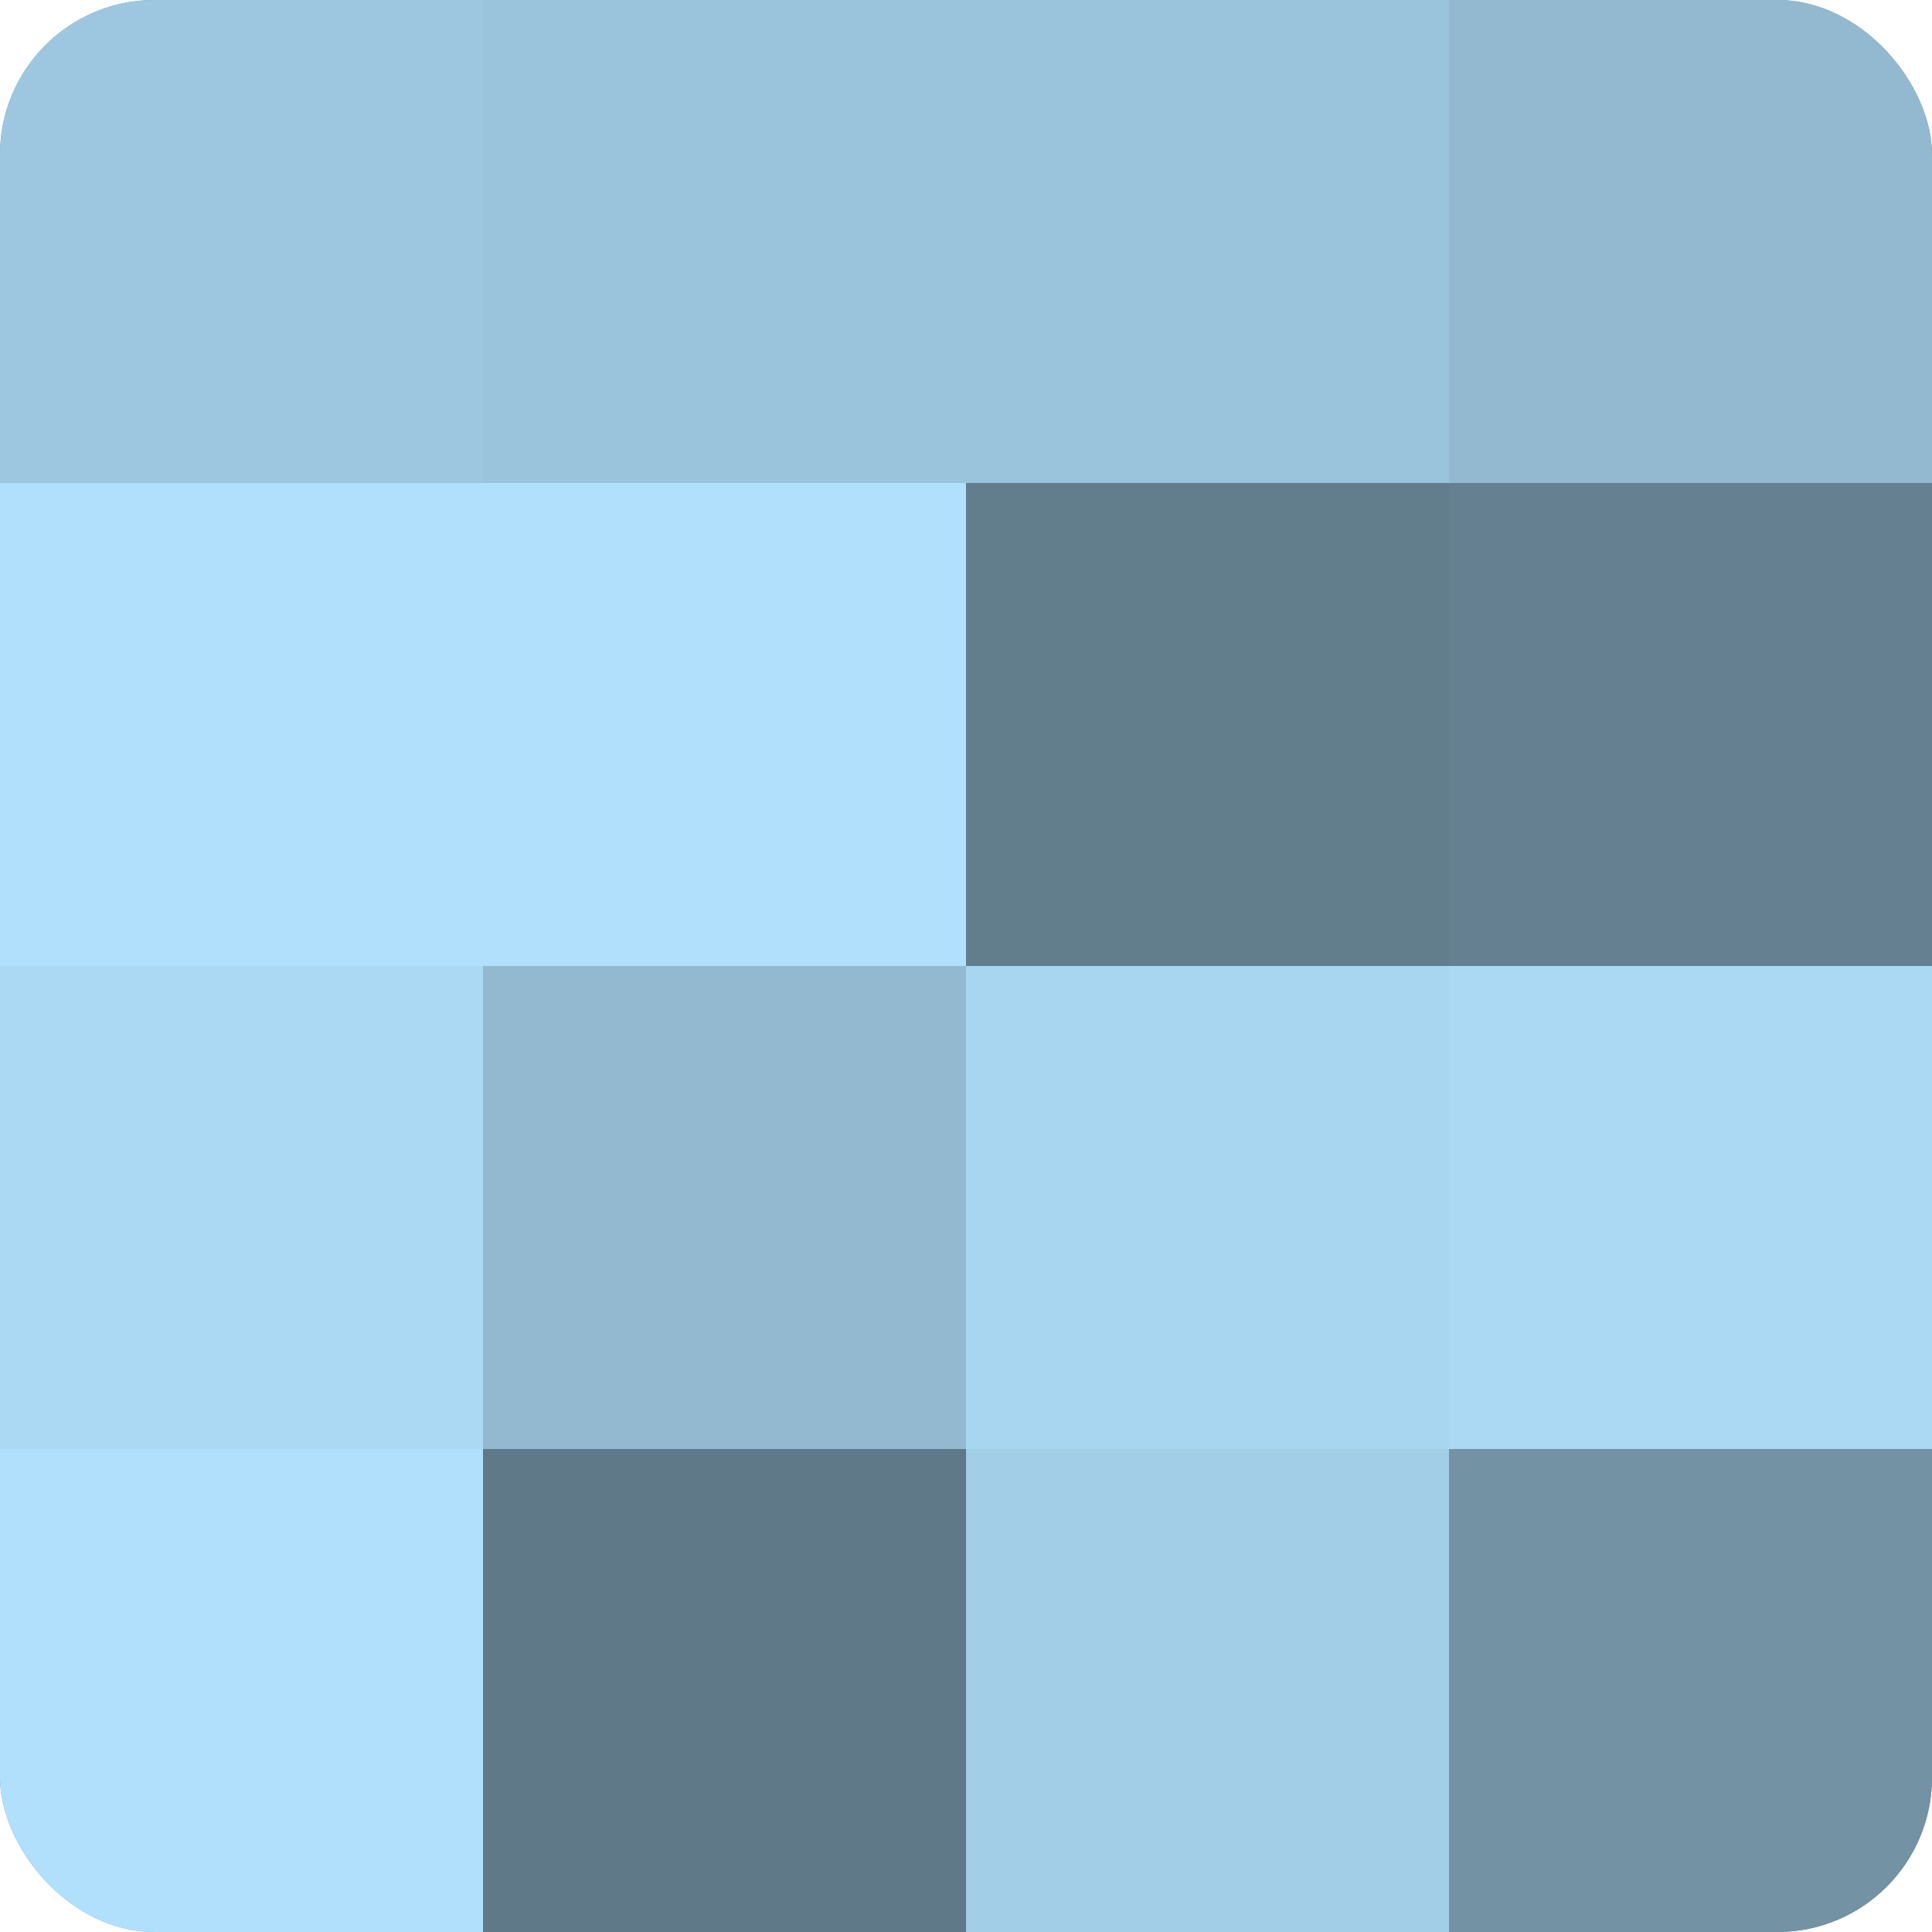
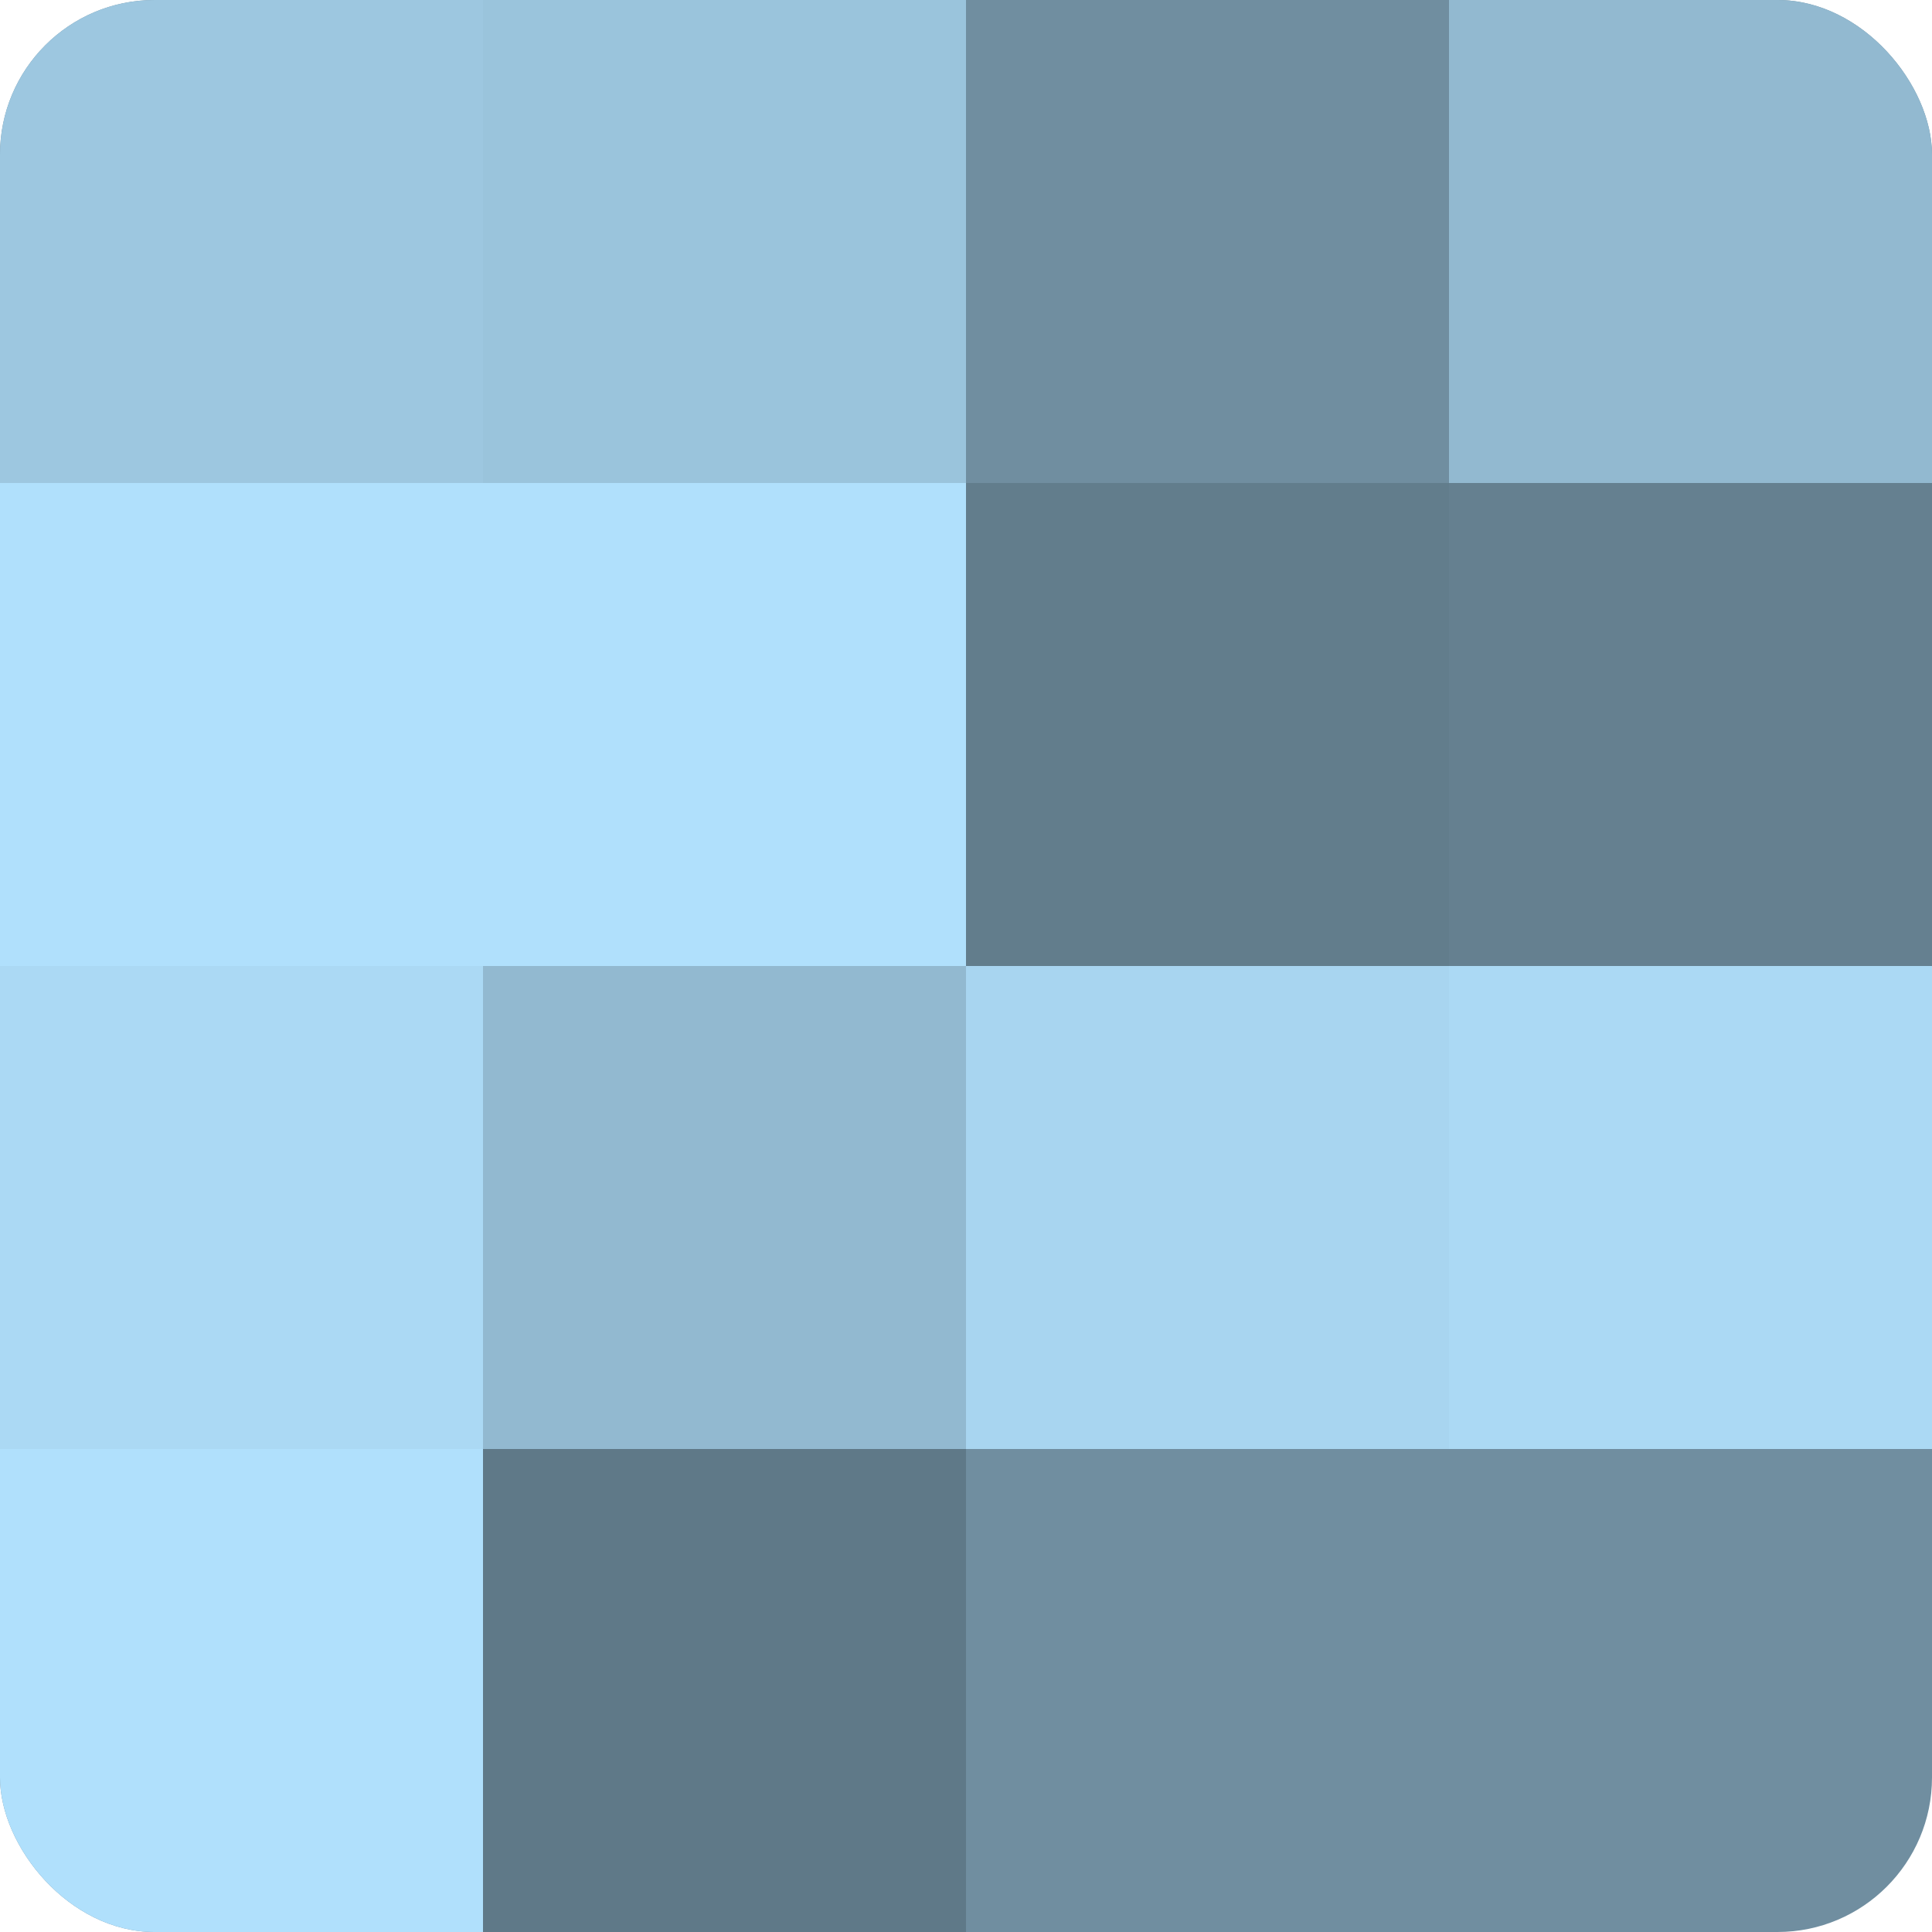
<svg xmlns="http://www.w3.org/2000/svg" width="60" height="60" viewBox="0 0 100 100" preserveAspectRatio="xMidYMid meet">
  <defs>
    <clipPath id="c" width="100" height="100">
      <rect width="100" height="100" rx="8" ry="8" />
    </clipPath>
  </defs>
  <g clip-path="url(#c)">
    <rect width="100" height="100" fill="#708ea0" />
    <rect width="25" height="25" fill="#9dc7e0" />
    <rect y="25" width="25" height="25" fill="#b0e0fc" />
    <rect y="50" width="25" height="25" fill="#abd9f4" />
    <rect y="75" width="25" height="25" fill="#b0e0fc" />
    <rect x="25" width="25" height="25" fill="#9ac4dc" />
    <rect x="25" y="25" width="25" height="25" fill="#b0e0fc" />
    <rect x="25" y="50" width="25" height="25" fill="#92b9d0" />
    <rect x="25" y="75" width="25" height="25" fill="#5f7988" />
-     <rect x="50" width="25" height="25" fill="#9ac4dc" />
    <rect x="50" y="25" width="25" height="25" fill="#627d8c" />
    <rect x="50" y="50" width="25" height="25" fill="#a8d5f0" />
-     <rect x="50" y="75" width="25" height="25" fill="#a2cee8" />
    <rect x="75" width="25" height="25" fill="#92b9d0" />
    <rect x="75" y="25" width="25" height="25" fill="#658090" />
    <rect x="75" y="50" width="25" height="25" fill="#abd9f4" />
-     <rect x="75" y="75" width="25" height="25" fill="#7392a4" />
  </g>
</svg>